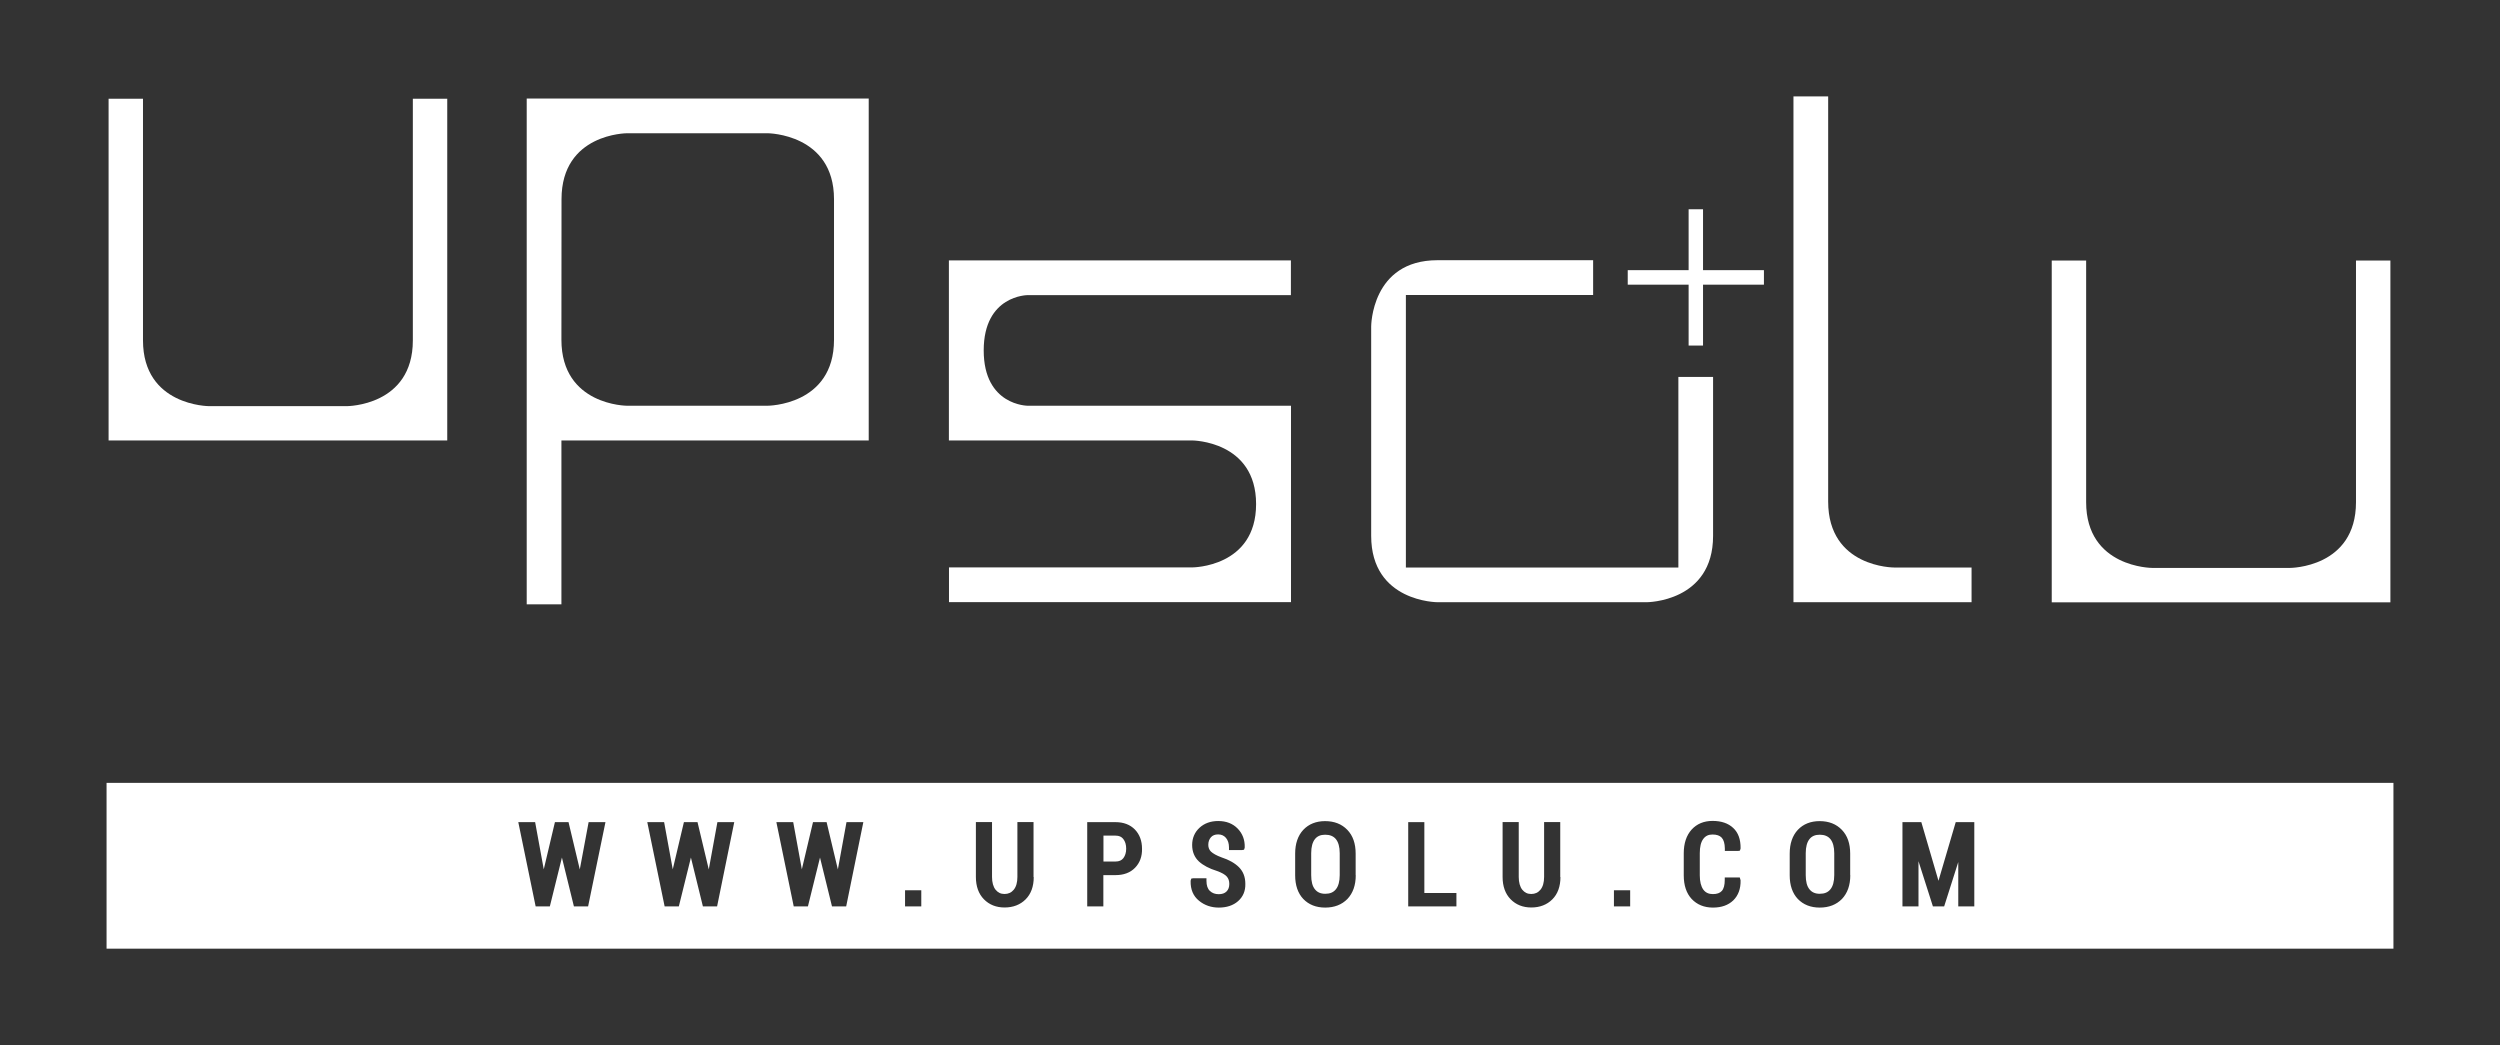
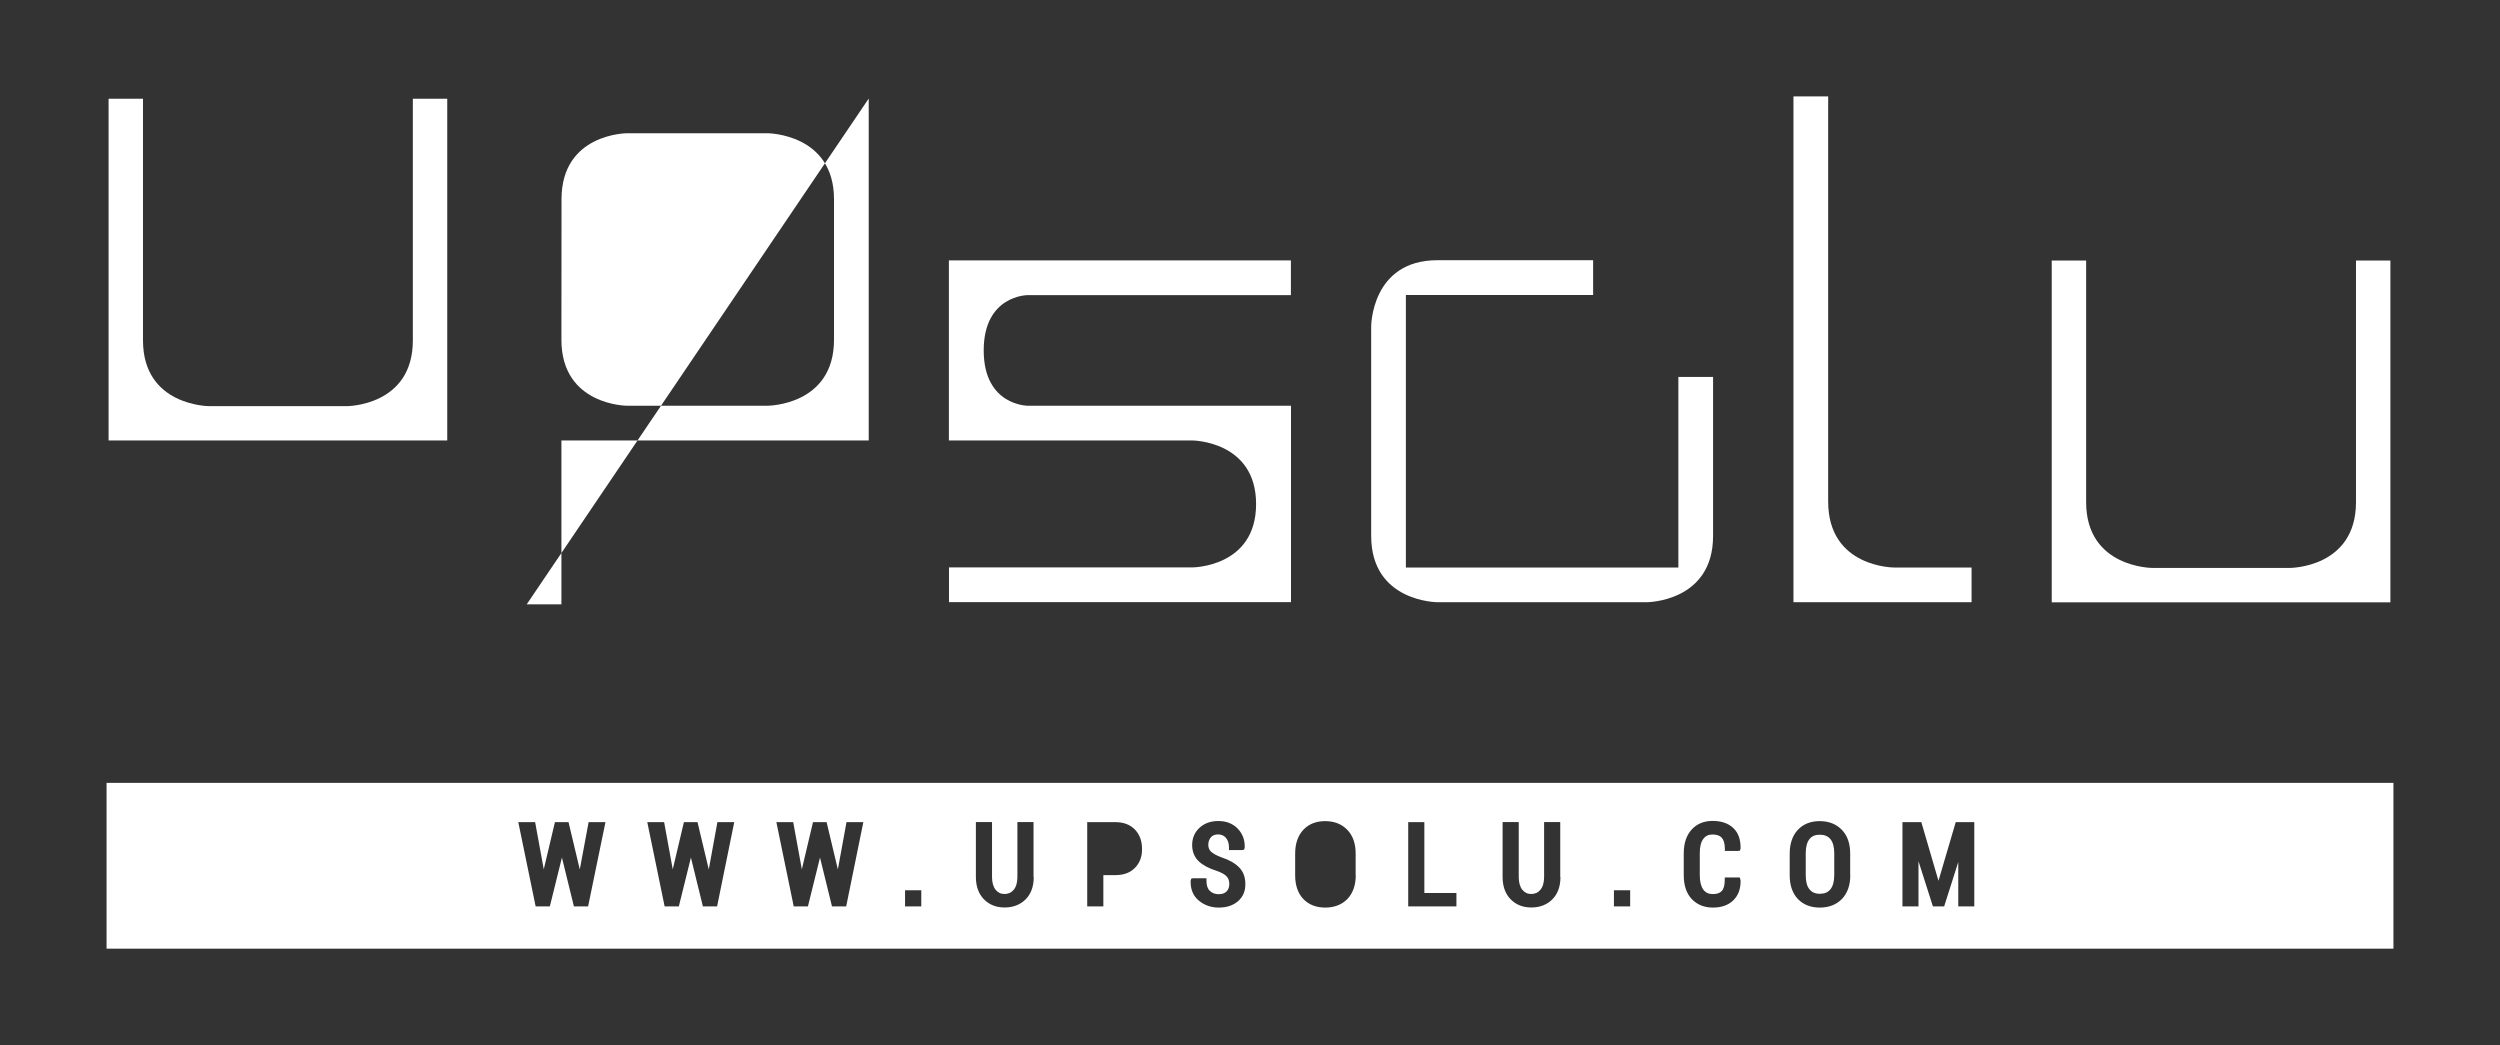
<svg xmlns="http://www.w3.org/2000/svg" id="e1jp63jrlw1e1" viewBox="0 0 246.34 102.98" shape-rendering="geometricPrecision" text-rendering="geometricPrecision">
  <rect x="0" y="0" width="246.34" height="102.98" fill="#333333" stroke="none" />
  <style>#e1jp63jrlw1e18_ts {animation: e1jp63jrlw1e18_ts__ts 10000ms linear infinite normal forwards}@keyframes e1jp63jrlw1e18_ts__ts { 0% {transform: translate(167.1px,27.335px) scale(1,1)} 7% {transform: translate(167.1px,27.335px) scale(1,1)} 9% {transform: translate(167.1px,27.335px) scale(1.5,1.5)} 11% {transform: translate(167.1px,27.335px) scale(1,1)} 13% {transform: translate(167.1px,27.335px) scale(1.5,1.5)} 15% {transform: translate(167.1px,27.335px) scale(1,1)} 100% {transform: translate(167.1px,27.335px) scale(1,1)} }#e1jp63jrlw1e20_tr {animation: e1jp63jrlw1e20_tr__tr 10000ms linear infinite normal forwards}@keyframes e1jp63jrlw1e20_tr__tr { 0% {transform: translate(151.955px,42.49px) rotate(0deg);animation-timing-function: cubic-bezier(0.42,0,0.58,1)} 7% {transform: translate(151.955px,42.49px) rotate(719deg)} 100% {transform: translate(151.955px,42.49px) rotate(719deg)} }</style>
  <g id="e1jp63jrlw1e2">
    <g id="e1jp63jrlw1e3">
-       <path id="e1jp63jrlw1e4" d="M130.58,82.25C130.13,82.25,129.8,82.39,129.57,82.68C129.33,82.98,129.2,83.45,129.2,84.07L129.2,86.23C129.2,86.86,129.32,87.33,129.57,87.63C129.8,87.92,130.13,88.07,130.58,88.07C131.05,88.07,131.39,87.93,131.63,87.63C131.88,87.33,132.01,86.85,132.01,86.23L132.01,84.07C132.01,83.45,131.88,82.99,131.63,82.68C131.39,82.39,131.04,82.25,130.58,82.25Z" fill="rgb(255,255,255)" stroke="none" stroke-width="1" />
-     </g>
+       </g>
    <g id="e1jp63jrlw1e5">
      <path id="e1jp63jrlw1e6" d="M179.31,82.25C178.86,82.25,178.53,82.39,178.3,82.68C178.06,82.98,177.93,83.45,177.93,84.07L177.93,86.23C177.93,86.86,178.05,87.33,178.3,87.63C178.53,87.92,178.86,88.07,179.31,88.07C179.78,88.07,180.12,87.93,180.36,87.63C180.61,87.33,180.74,86.85,180.74,86.23L180.74,84.07C180.74,83.45,180.61,82.99,180.36,82.68C180.12,82.39,179.77,82.25,179.31,82.25Z" fill="rgb(255,255,255)" stroke="none" stroke-width="1" />
    </g>
    <g id="e1jp63jrlw1e7">
-       <path id="e1jp63jrlw1e8" d="M109.93,82.34L108.73,82.34L108.73,84.89L109.93,84.89C110.27,84.89,110.52,84.78,110.69,84.56L110.69,84.56C110.87,84.32,110.97,84.01,110.97,83.63C110.97,83.24,110.88,82.93,110.69,82.68C110.52,82.45,110.27,82.34,109.93,82.34Z" fill="rgb(255,255,255)" stroke="none" stroke-width="1" />
-     </g>
+       </g>
    <g id="e1jp63jrlw1e9">
      <path id="e1jp63jrlw1e10" d="M10.5,77.14L10.5,93.48L235.84,93.48L235.84,77.14L10.5,77.14ZM57.95,89.31L56.55,89.31L55.37,84.5L54.18,89.31L52.78,89.31L51.07,81.01L52.73,81.01L53.58,85.66L54.68,81.01L56.02,81.01L57.13,85.67L58,81.01L59.66,81.01L57.95,89.31ZM70.66,89.31L69.26,89.31L68.08,84.5L66.89,89.31L65.49,89.31L63.78,81.01L65.44,81.01L66.29,85.66L67.39,81.01L68.73,81.01L69.84,85.67L70.69,81.01L72.35,81.01L70.66,89.31ZM83.38,89.31L81.98,89.31L80.8,84.5L79.61,89.31L78.21,89.31L76.5,81.01L78.16,81.01L79.01,85.66L80.11,81.01L81.45,81.01L82.56,85.67L83.41,81.01L85.07,81.01L83.38,89.31ZM90.78,89.31L89.18,89.31L89.18,87.72L90.78,87.72L90.78,89.31ZM101.86,86.42C101.86,87.35,101.59,88.09,101.06,88.62C100.53,89.15,99.83,89.42,98.99,89.42C98.16,89.42,97.48,89.15,96.95,88.61C96.43,88.08,96.16,87.34,96.16,86.41L96.16,81L97.75,81L97.75,86.41C97.75,86.95,97.87,87.38,98.1,87.67C98.33,87.95,98.61,88.09,98.98,88.09C99.36,88.09,99.66,87.95,99.89,87.67C100.13,87.38,100.25,86.95,100.25,86.41L100.25,81L101.84,81L101.84,86.42ZM111.84,85.51C111.37,85.99,110.73,86.23,109.92,86.23L108.72,86.23L108.72,89.31L107.13,89.31L107.13,81.01L109.91,81.01C110.72,81.01,111.36,81.26,111.83,81.74C112.29,82.22,112.53,82.85,112.53,83.63C112.55,84.39,112.31,85.03,111.84,85.51ZM121.99,88.8C121.51,89.22,120.87,89.43,120.1,89.43C119.36,89.43,118.7,89.21,118.15,88.76C117.58,88.3,117.3,87.65,117.32,86.81L117.33,86.74L117.39,86.57L117.58,86.54L118.88,86.54L118.88,86.79C118.88,87.24,118.99,87.58,119.22,87.79C119.45,88.01,119.74,88.11,120.09,88.11C120.43,88.11,120.68,88.02,120.86,87.84C121.04,87.66,121.13,87.42,121.13,87.1C121.13,86.8,121.05,86.57,120.89,86.38C120.72,86.18,120.39,85.99,119.91,85.82C119.16,85.59,118.56,85.27,118.14,84.89C117.7,84.48,117.47,83.93,117.47,83.26C117.47,82.58,117.72,82,118.2,81.56C118.68,81.12,119.3,80.9,120.04,80.9C120.83,80.9,121.47,81.15,121.95,81.64C122.43,82.13,122.67,82.75,122.65,83.49L122.64,83.56L122.58,83.73L122.39,83.76L121.1,83.76L121.1,83.51C121.1,83.11,121,82.8,120.8,82.56C120.6,82.33,120.35,82.22,120.03,82.22C119.72,82.22,119.49,82.31,119.32,82.5C119.15,82.7,119.06,82.94,119.06,83.25C119.06,83.52,119.15,83.74,119.32,83.91C119.52,84.1,119.87,84.3,120.36,84.48C121.1,84.72,121.68,85.05,122.08,85.45C122.5,85.87,122.71,86.42,122.71,87.08C122.73,87.8,122.48,88.37,121.99,88.8ZM133.59,86.24C133.59,87.23,133.31,88.01,132.77,88.58C132.22,89.14,131.49,89.43,130.58,89.43C129.68,89.43,128.96,89.14,128.42,88.58C127.89,88.02,127.62,87.23,127.62,86.25L127.62,84.11C127.62,83.13,127.89,82.34,128.42,81.77C128.96,81.2,129.68,80.91,130.57,80.91C131.48,80.91,132.21,81.2,132.76,81.77C133.31,82.34,133.58,83.12,133.58,84.11L133.58,86.24ZM143.5,89.31L138.76,89.31L138.76,81.01L140.35,81.01L140.35,87.99L143.51,87.99L143.51,89.31ZM153.76,86.42C153.76,87.35,153.49,88.09,152.96,88.62C152.43,89.15,151.73,89.42,150.89,89.42C150.06,89.42,149.38,89.15,148.85,88.61C148.33,88.08,148.06,87.34,148.06,86.41L148.06,81L149.65,81L149.65,86.41C149.65,86.95,149.77,87.38,150,87.67C150.23,87.95,150.51,88.09,150.88,88.09C151.26,88.09,151.56,87.95,151.79,87.67C152.03,87.38,152.15,86.95,152.15,86.41L152.15,81L153.74,81L153.74,86.42ZM160.63,89.31L159.03,89.31L159.03,87.72L160.63,87.72L160.63,89.31ZM169.65,82.54C169.45,82.33,169.16,82.23,168.74,82.23C168.34,82.23,168.05,82.37,167.83,82.67C167.6,82.98,167.49,83.45,167.49,84.07L167.49,86.25C167.49,86.87,167.61,87.34,167.84,87.66C168.06,87.96,168.37,88.1,168.78,88.1C169.18,88.1,169.47,88,169.66,87.79C169.85,87.58,169.95,87.22,169.95,86.71L169.95,86.46L171.43,86.46L171.51,86.74C171.53,87.58,171.28,88.24,170.79,88.72C170.3,89.19,169.63,89.43,168.79,89.43C167.92,89.43,167.22,89.14,166.69,88.58C166.17,88.02,165.91,87.24,165.91,86.25L165.91,84.08C165.91,83.1,166.17,82.32,166.68,81.75C167.2,81.18,167.89,80.89,168.75,80.89C169.61,80.89,170.29,81.12,170.78,81.58C171.28,82.04,171.52,82.71,171.51,83.58L171.5,83.65L171.44,83.82L171.25,83.85L169.96,83.85L169.96,83.6C169.95,83.11,169.85,82.76,169.65,82.54ZM182.32,86.24C182.32,87.23,182.04,88.01,181.5,88.58C180.95,89.14,180.22,89.43,179.31,89.43C178.41,89.43,177.69,89.14,177.15,88.58C176.62,88.02,176.35,87.23,176.35,86.25L176.35,84.11C176.35,83.13,176.62,82.34,177.15,81.77C177.69,81.2,178.41,80.91,179.3,80.91C180.21,80.91,180.94,81.2,181.49,81.77C182.04,82.34,182.31,83.12,182.31,84.11L182.31,86.24ZM194.54,89.31L192.96,89.31L192.96,84.94L191.57,89.31L190.46,89.31L189.04,84.86L189.04,89.31L187.46,89.31L187.46,81.01L189.32,81.01L191.01,86.79L192.71,81.01L194.54,81.01L194.54,89.31Z" fill="rgb(255,255,255)" stroke="none" stroke-width="1" />
    </g>
    <g id="e1jp63jrlw1e11">
-       <path id="e1jp63jrlw1e12" d="M55.33,43.4L85.6,43.4L85.6,9.71L51.9,9.71L51.9,59.55L55.32,59.55L55.32,43.4ZM55.33,19.63C55.33,13.13,61.79,13.13,61.79,13.13L75.66,13.13C75.66,13.13,82.18,13.18,82.18,19.63C82.18,26.08,82.18,26.98,82.18,33.48C82.18,39.98,75.62,39.98,75.62,39.98L61.78,39.98C61.78,39.98,55.32,39.96,55.32,33.48C55.33,27,55.33,26.13,55.33,19.63Z" fill="rgb(255,255,255)" stroke="none" stroke-width="1" />
+       <path id="e1jp63jrlw1e12" d="M55.33,43.4L85.6,43.4L85.6,9.71L51.9,59.55L55.32,59.55L55.32,43.4ZM55.33,19.63C55.33,13.13,61.79,13.13,61.79,13.13L75.66,13.13C75.66,13.13,82.18,13.18,82.18,19.63C82.18,26.08,82.18,26.98,82.18,33.48C82.18,39.98,75.62,39.98,75.62,39.98L61.78,39.98C61.78,39.98,55.32,39.96,55.32,33.48C55.33,27,55.33,26.13,55.33,19.63Z" fill="rgb(255,255,255)" stroke="none" stroke-width="1" />
    </g>
    <g id="e1jp63jrlw1e13">
      <path id="e1jp63jrlw1e14" d="M127.2,39.98L101.27,39.98C101.27,39.98,96.93,39.98,96.93,34.53C96.93,29.07,101.27,29.08,101.27,29.08L127.2,29.08L127.2,25.66L93.5,25.66L93.5,43.4L117.48,43.4C117.48,43.4,123.77,43.43,123.77,49.67C123.77,55.91,117.48,55.91,117.48,55.91L93.51,55.91L93.51,59.33L127.21,59.33L127.21,39.98Z" fill="rgb(255,255,255)" stroke="none" stroke-width="1" />
    </g>
    <g id="e1jp63jrlw1e15">
      <path id="e1jp63jrlw1e16" d="M194.27,55.92L186.64,55.92C186.64,55.92,180.14,55.94,180.14,49.42C180.14,46.79,180.14,9.5,180.14,9.5L176.72,9.5L176.72,59.34L194.27,59.34L194.27,55.92Z" fill="rgb(255,255,255)" stroke="none" stroke-width="1" />
    </g>
    <g id="e1jp63jrlw1e17">
      <g id="e1jp63jrlw1e18_ts" transform="translate(167.1,27.335) scale(1,1)">
-         <polygon id="e1jp63jrlw1e18" points="166.39,34.05 167.81,34.05 167.81,28.05 173.81,28.05 173.81,26.62 167.81,26.62 167.81,20.62 166.39,20.62 166.39,26.62 160.39,26.62 160.39,28.05 166.39,28.05" transform="translate(-167.1,-27.335)" fill="rgb(255,255,255)" stroke="none" stroke-width="1" />
-       </g>
+         </g>
    </g>
    <g id="e1jp63jrlw1e19">
      <g id="e1jp63jrlw1e20_tr" transform="translate(151.955,42.49) rotate(0)">
        <path id="e1jp63jrlw1e20" d="M141.64,59.34L162.27,59.34C162.27,59.34,168.8,59.33,168.8,52.81C168.8,46.28,168.8,37.14,168.8,37.14L165.38,37.14L165.38,55.92L138.53,55.92L138.53,29.07L156.98,29.07L156.98,25.64C156.98,25.64,148.17,25.64,141.64,25.64C135.11,25.64,135.11,32.17,135.11,32.17C135.11,32.17,135.11,46.27,135.11,52.8C135.11,59.33,141.64,59.34,141.64,59.34Z" transform="translate(-151.955,-42.49)" fill="rgb(255,255,255)" stroke="none" stroke-width="1" />
      </g>
    </g>
    <g id="e1jp63jrlw1e21">
      <path id="e1jp63jrlw1e22" d="M44.07,9.73L40.68,9.73C40.68,9.73,40.68,27.06,40.68,33.54C40.68,40.02,34.18,40.02,34.18,40.02L20.59,40.02C20.59,40.02,14.09,40,14.09,33.54C14.09,27.08,14.09,9.73,14.09,9.73L10.7,9.73L10.7,43.4L44.07,43.4L44.07,9.73Z" fill="rgb(255,255,255)" stroke="none" stroke-width="1" />
    </g>
    <g id="e1jp63jrlw1e23">
      <path id="e1jp63jrlw1e24" d="M235.54,25.67L232.15,25.67C232.15,25.67,232.15,43,232.15,49.48C232.15,55.96,225.65,55.96,225.65,55.96L212.06,55.96C212.06,55.96,205.56,55.94,205.56,49.48C205.56,43.02,205.56,25.67,205.56,25.67L202.17,25.67L202.17,59.35L235.54,59.35L235.54,25.67Z" fill="rgb(255,255,255)" stroke="none" stroke-width="1" />
    </g>
  </g>
</svg>